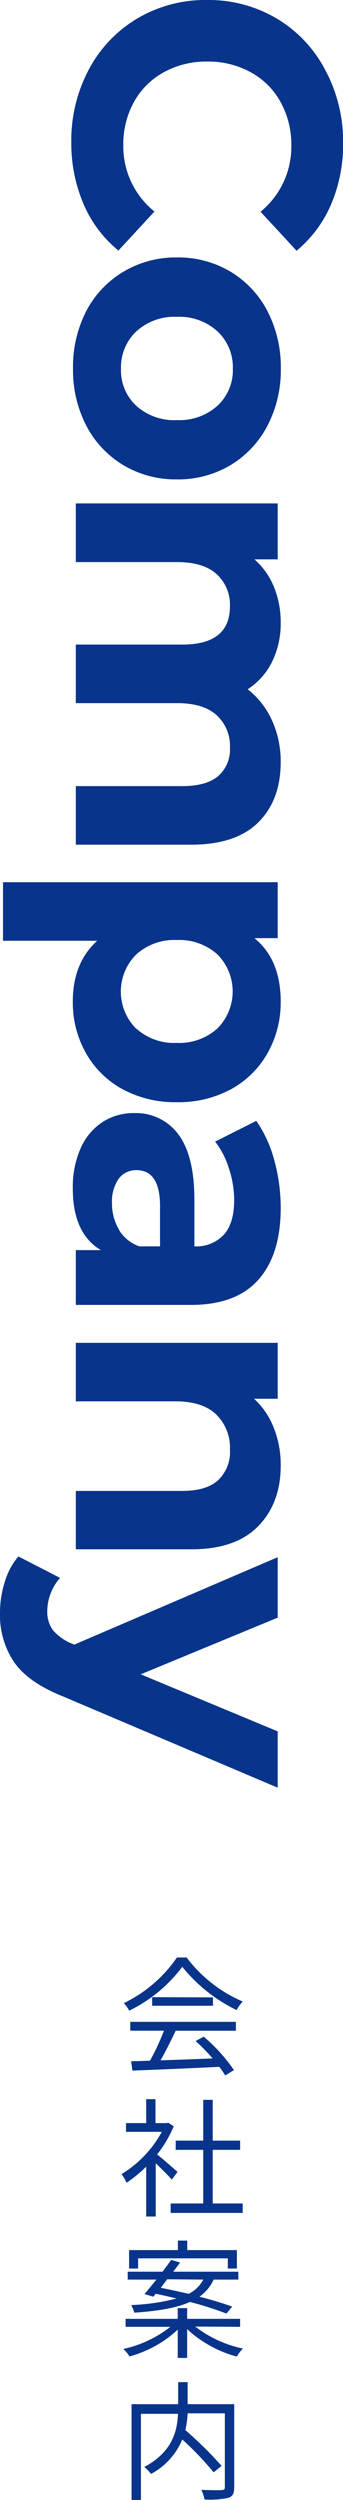
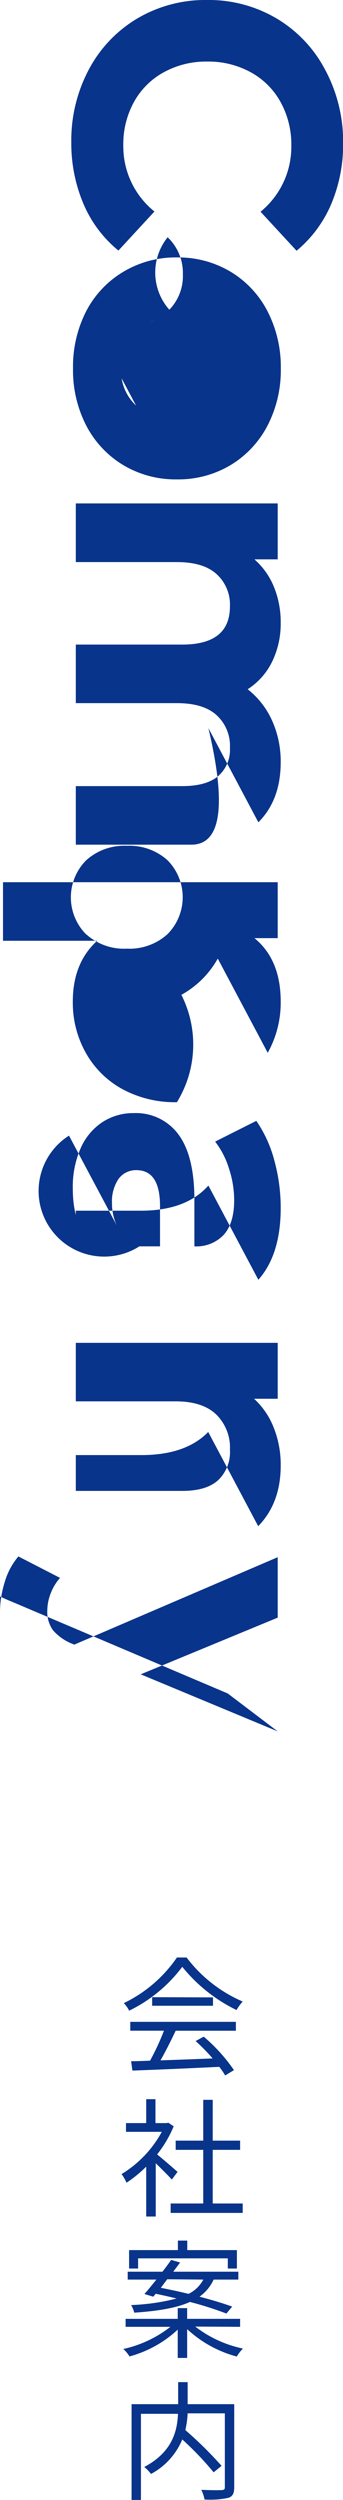
<svg xmlns="http://www.w3.org/2000/svg" viewBox="0 0 63.98 466.15">
-   <path d="M16.55 13a24.2 24.2 0 019-9.52A24.91 24.91 0 0138.64 0a24.87 24.87 0 0113 3.47 24.2 24.2 0 019 9.52A28.26 28.26 0 0164 26.6a28.54 28.54 0 01-2.24 11.51 23 23 0 01-6.44 8.65l-6.72-7.28a15.64 15.64 0 005.74-12.32 16.37 16.37 0 00-2-8.12 14 14 0 00-5.56-5.56 16.37 16.37 0 00-8.12-2 16.37 16.37 0 00-8.12 2A14 14 0 0025 19a16.27 16.27 0 00-2 8.12 15.58 15.58 0 005.81 12.32l-6.72 7.28a22.63 22.63 0 01-6.51-8.68 28.84 28.84 0 01-2.28-11.51A28.11 28.11 0 0116.55 13zm-.49 45.06A18.47 18.47 0 0123 50.68 19 19 0 0133 48a19 19 0 0110 2.66 18.47 18.47 0 016.9 7.38 22.67 22.67 0 012.48 10.68 22.45 22.45 0 01-2.48 10.64 18.59 18.59 0 01-6.9 7.37 19 19 0 01-10 2.66 19 19 0 01-10-2.66 18.59 18.59 0 01-6.9-7.35 22.45 22.45 0 01-2.48-10.64 22.67 22.67 0 012.44-10.68zm9.32 17.57a10.53 10.53 0 007.62 2.7 10.55 10.55 0 007.59-2.7 9 9 0 002.84-6.89 9.18 9.18 0 00-2.84-6.93A10.48 10.48 0 0033 59.08a10.46 10.46 0 00-7.59 2.73 9.18 9.18 0 00-2.84 6.93 9 9 0 002.81 6.89zm22.81 77.7Q44 157.5 35.7 157.5H14.14v-10.92H34c3 0 5.21-.62 6.69-1.86a6.54 6.54 0 002.2-5.28 7.77 7.77 0 00-2.49-6.09c-1.65-1.5-4.11-2.24-7.38-2.24H14.14v-10.92H34q8.9 0 8.89-7.14a7.69 7.69 0 00-2.49-6c-1.65-1.5-4.11-2.24-7.38-2.24H14.14V93.87H51.8v10.43h-4.34a13.73 13.73 0 013.64 5.14 17.33 17.33 0 011.26 6.69 16.2 16.2 0 01-1.58 7.21 12.8 12.8 0 01-4.58 5.18 15.45 15.45 0 014.55 5.84 18.53 18.53 0 011.61 7.74q0 7.07-4.17 11.23zm1.75 42.98a17.38 17.38 0 01-6.79 6.76A20.51 20.51 0 0133 205.52a20.57 20.57 0 01-10.19-2.45 17.35 17.35 0 01-6.81-6.76 19.07 19.07 0 01-2.42-9.55q0-7.22 4.55-11.34H.56V164.5H51.8v10.43h-4.34q4.9 4 4.9 11.83a19.18 19.18 0 01-2.42 9.55zm-24.56-4.55a10.53 10.53 0 007.59 2.7 10.55 10.55 0 007.59-2.7 9.79 9.79 0 000-13.79 10.59 10.59 0 00-7.56-2.69 10.57 10.57 0 00-7.62 2.72 9.79 9.79 0 000 13.79zm22.81 46.87q-4.15 4.68-12.56 4.69H14.14V233.1h4.69q-5.25-3.09-5.25-11.48a17.84 17.84 0 011.47-7.53 11.2 11.2 0 014.06-4.86 10.58 10.58 0 015.89-1.68 9.83 9.83 0 018.26 3.95q3 4 3 12.22v8.68a7 7 0 005.49-2.17q1.94-2.17 1.93-6.51a19 19 0 00-1-5.92 15.72 15.72 0 00-2.55-4.93l7.68-3.87a23.44 23.44 0 013.36 7.38 33.22 33.22 0 011.19 8.86q0 8.7-4.17 13.39zm-26-9.31A7.17 7.17 0 0026 232.4h3.85v-7.49q0-6.72-4.41-6.72a4 4 0 00-3.33 1.64 7.46 7.46 0 00-1.22 4.52 9.56 9.56 0 001.33 4.97zm25.97 55.26q-4.2 4.31-12.46 4.31H14.14V278H34c3 0 5.21-.66 6.69-2a7.23 7.23 0 002.2-5.67 8.65 8.65 0 00-2.56-6.58c-1.7-1.64-4.23-2.45-7.59-2.45h-18.6v-10.91H51.8v10.43h-4.41a14.31 14.31 0 013.67 5.39 18.61 18.61 0 011.3 7.07q0 6.99-4.2 11.3zm3.64 48.76l-40-17q-6.51-2.59-9.17-6.41A15.7 15.7 0 010 300.72a19 19 0 01.91-5.81 12.84 12.84 0 012.52-4.69l7.77 4a9.25 9.25 0 00-1.75 2.9 9.07 9.07 0 00-.63 3.26A5.81 5.81 0 009.9 304a9.35 9.35 0 003.61 2.52l.35.14 37.94-16.3v11.27L26.25 312.2l25.55 10.64zM34.81 365a25.89 25.89 0 0010.46 8.21 9.78 9.78 0 00-1.15 1.59A29.64 29.64 0 0134 366.74a27.34 27.34 0 01-9.91 8.18 5.59 5.59 0 00-1-1.41A25.28 25.28 0 0033 365zM24.3 377H44v1.66H32.77c-.84 1.77-1.87 3.84-2.83 5.52 3-.1 6.36-.22 9.72-.36a36.09 36.09 0 00-3.17-3.24l1.51-.82a31.79 31.79 0 015.64 6.24L42 387a13.69 13.69 0 00-1.1-1.61c-5.88.29-12.1.55-16.2.7l-.24-1.75c1 0 2.23-.05 3.53-.1a46.27 46.27 0 002.59-5.59H24.3zm15.43-4.56V374H28.38v-1.6zm-7.68 33.97c-.62-.7-1.94-2-3-3.05v9.94h-1.78V404a23.76 23.76 0 01-3.67 3 8.08 8.08 0 00-.93-1.61 20.88 20.88 0 007.51-7.88H23.5v-1.63h3.77v-4.46H29v4.46h2.08l.32-.07 1 .67a22.08 22.08 0 01-3.09 5.24c1.1.88 3.21 2.73 3.81 3.26zm13.22 4.46v1.76H31.83v-1.76h6.08v-10h-5.14v-1.72h5.14v-7.61h1.77v7.61h5.11v1.72h-5.11v10zm-8.85 22.95a21.81 21.81 0 008.9 4.1 7.59 7.59 0 00-1.15 1.49 21.88 21.88 0 01-9.26-5.11v5.37h-1.76v-5.28a21.36 21.36 0 01-9 5A5.9 5.9 0 0023 438a21.81 21.81 0 008.78-4.13h-8.35v-1.49h9.72v-2h1.76v2h9.88v1.49zm-9.48-6.07c.67-.75 1.44-1.71 2.23-2.69h-5.35v-1.47h6.48c.6-.76 1.15-1.53 1.63-2.2l1.66.48c-.39.55-.82 1.12-1.28 1.72h12.15v1.47h-4.61a8 8 0 01-2.64 3.19c2.33.6 4.51 1.27 6.1 1.85l-1.08 1.29a63.58 63.58 0 00-6.8-2.16c-2.35 1.06-5.66 1.68-10.39 2a5.38 5.38 0 00-.58-1.42 40.06 40.06 0 008.48-1.22c-1.32-.34-2.64-.62-3.89-.89l-.46.55zM25.76 423h-1.68v-3.44h9.1v-1.77h1.75v1.77h9.26V423h-1.7v-1.9H25.76zm5.43 2L30 426.59c1.6.32 3.4.7 5.18 1.13a6.25 6.25 0 002.74-2.66zm12.5 38.75c0 1.15-.26 1.72-1.08 2a16 16 0 01-4.46.31 7.06 7.06 0 00-.6-1.8c1.68.08 3.31.08 3.81.05s.58-.17.58-.6V450H35a16.91 16.91 0 01-.43 3.12 72.81 72.81 0 016.76 6.67L39.85 461a58.2 58.2 0 00-5.85-6.13 12.87 12.87 0 01-5.83 6.43 7.73 7.73 0 00-1.26-1.3c5.28-2.8 6.15-6.76 6.29-9.91h-6.91v16.11h-1.75v-17.91h8.69v-4.11H35v4.11h8.69z" fill="#09348b" data-name="レイヤー 2" />
+   <path d="M16.55 13a24.2 24.2 0 019-9.52A24.91 24.91 0 0138.64 0a24.87 24.87 0 0113 3.47 24.2 24.2 0 019 9.52A28.26 28.26 0 0164 26.6a28.54 28.54 0 01-2.24 11.51 23 23 0 01-6.44 8.65l-6.72-7.28a15.64 15.64 0 005.74-12.32 16.37 16.37 0 00-2-8.12 14 14 0 00-5.56-5.56 16.37 16.37 0 00-8.12-2 16.37 16.37 0 00-8.12 2A14 14 0 0025 19a16.27 16.27 0 00-2 8.12 15.58 15.58 0 005.81 12.32l-6.72 7.28a22.63 22.63 0 01-6.51-8.68 28.84 28.84 0 01-2.28-11.51A28.11 28.11 0 0116.55 13zm-.49 45.06A18.47 18.47 0 0123 50.68 19 19 0 0133 48a19 19 0 0110 2.66 18.47 18.47 0 016.9 7.38 22.67 22.67 0 012.48 10.68 22.45 22.45 0 01-2.48 10.64 18.59 18.59 0 01-6.9 7.37 19 19 0 01-10 2.66 19 19 0 01-10-2.66 18.59 18.59 0 01-6.9-7.35 22.45 22.45 0 01-2.48-10.64 22.67 22.67 0 012.44-10.68za10.53 10.53 0 007.62 2.7 10.55 10.55 0 007.59-2.7 9 9 0 002.84-6.89 9.18 9.18 0 00-2.84-6.93A10.48 10.48 0 0033 59.08a10.46 10.46 0 00-7.59 2.73 9.18 9.18 0 00-2.84 6.93 9 9 0 002.81 6.89zm22.81 77.7Q44 157.5 35.7 157.5H14.14v-10.92H34c3 0 5.21-.62 6.69-1.86a6.54 6.54 0 002.2-5.28 7.77 7.77 0 00-2.49-6.09c-1.65-1.5-4.11-2.24-7.38-2.24H14.14v-10.92H34q8.9 0 8.89-7.14a7.69 7.69 0 00-2.49-6c-1.65-1.5-4.11-2.24-7.38-2.24H14.14V93.87H51.8v10.43h-4.34a13.73 13.73 0 013.64 5.14 17.33 17.33 0 011.26 6.69 16.2 16.2 0 01-1.58 7.21 12.8 12.8 0 01-4.58 5.18 15.45 15.45 0 014.55 5.84 18.53 18.53 0 011.61 7.74q0 7.07-4.17 11.23zm1.75 42.98a17.38 17.38 0 01-6.79 6.76A20.51 20.51 0 0133 205.52a20.57 20.57 0 01-10.19-2.45 17.35 17.35 0 01-6.81-6.76 19.07 19.07 0 01-2.42-9.55q0-7.22 4.55-11.34H.56V164.5H51.8v10.43h-4.34q4.9 4 4.9 11.83a19.18 19.18 0 01-2.42 9.55zm-24.56-4.55a10.53 10.53 0 007.59 2.7 10.55 10.55 0 007.59-2.7 9.79 9.79 0 000-13.79 10.59 10.59 0 00-7.56-2.69 10.57 10.57 0 00-7.62 2.72 9.79 9.79 0 000 13.79zm22.81 46.87q-4.15 4.68-12.56 4.69H14.14V233.1h4.69q-5.25-3.09-5.25-11.48a17.84 17.84 0 011.47-7.53 11.2 11.2 0 014.06-4.86 10.58 10.58 0 015.89-1.68 9.83 9.83 0 018.26 3.95q3 4 3 12.22v8.68a7 7 0 005.49-2.17q1.94-2.17 1.93-6.51a19 19 0 00-1-5.92 15.72 15.72 0 00-2.55-4.93l7.68-3.87a23.44 23.44 0 013.36 7.38 33.22 33.22 0 011.19 8.86q0 8.7-4.17 13.39zm-26-9.31A7.17 7.17 0 0026 232.4h3.85v-7.49q0-6.72-4.41-6.72a4 4 0 00-3.33 1.64 7.46 7.46 0 00-1.22 4.52 9.56 9.56 0 001.33 4.97zm25.97 55.26q-4.2 4.31-12.46 4.31H14.14V278H34c3 0 5.21-.66 6.69-2a7.23 7.23 0 002.2-5.67 8.65 8.65 0 00-2.56-6.58c-1.7-1.64-4.23-2.45-7.59-2.45h-18.6v-10.91H51.8v10.43h-4.41a14.31 14.31 0 013.67 5.39 18.61 18.61 0 011.3 7.07q0 6.99-4.2 11.3zm3.64 48.76l-40-17q-6.51-2.59-9.17-6.41A15.7 15.7 0 010 300.72a19 19 0 01.91-5.81 12.84 12.84 0 012.52-4.69l7.77 4a9.25 9.25 0 00-1.75 2.9 9.07 9.07 0 00-.63 3.26A5.81 5.81 0 009.9 304a9.35 9.35 0 003.61 2.52l.35.14 37.94-16.3v11.27L26.25 312.2l25.55 10.64zM34.81 365a25.89 25.89 0 0010.46 8.21 9.78 9.78 0 00-1.15 1.59A29.64 29.64 0 0134 366.74a27.34 27.34 0 01-9.91 8.18 5.59 5.59 0 00-1-1.41A25.28 25.28 0 0033 365zM24.3 377H44v1.66H32.77c-.84 1.77-1.87 3.84-2.83 5.52 3-.1 6.36-.22 9.72-.36a36.09 36.09 0 00-3.17-3.24l1.51-.82a31.79 31.79 0 015.64 6.24L42 387a13.69 13.69 0 00-1.1-1.61c-5.88.29-12.1.55-16.2.7l-.24-1.75c1 0 2.23-.05 3.53-.1a46.27 46.27 0 002.59-5.59H24.3zm15.43-4.56V374H28.38v-1.6zm-7.68 33.97c-.62-.7-1.94-2-3-3.05v9.94h-1.78V404a23.76 23.76 0 01-3.67 3 8.08 8.08 0 00-.93-1.61 20.88 20.88 0 007.51-7.88H23.5v-1.63h3.77v-4.46H29v4.46h2.08l.32-.07 1 .67a22.08 22.08 0 01-3.09 5.24c1.1.88 3.21 2.73 3.81 3.26zm13.22 4.46v1.76H31.83v-1.76h6.08v-10h-5.14v-1.72h5.14v-7.61h1.77v7.61h5.11v1.72h-5.11v10zm-8.85 22.95a21.81 21.81 0 008.9 4.1 7.59 7.59 0 00-1.15 1.49 21.88 21.88 0 01-9.26-5.11v5.37h-1.76v-5.28a21.36 21.36 0 01-9 5A5.9 5.9 0 0023 438a21.81 21.81 0 008.78-4.13h-8.35v-1.49h9.72v-2h1.76v2h9.88v1.49zm-9.48-6.07c.67-.75 1.44-1.71 2.23-2.69h-5.35v-1.47h6.48c.6-.76 1.15-1.53 1.63-2.2l1.66.48c-.39.55-.82 1.12-1.28 1.72h12.15v1.47h-4.61a8 8 0 01-2.64 3.19c2.33.6 4.51 1.27 6.1 1.85l-1.08 1.29a63.58 63.58 0 00-6.8-2.16c-2.35 1.06-5.66 1.68-10.39 2a5.38 5.38 0 00-.58-1.42 40.06 40.06 0 008.48-1.22c-1.32-.34-2.64-.62-3.89-.89l-.46.55zM25.76 423h-1.68v-3.44h9.1v-1.77h1.75v1.77h9.26V423h-1.7v-1.9H25.76zm5.43 2L30 426.59c1.6.32 3.4.7 5.18 1.13a6.25 6.25 0 002.74-2.66zm12.5 38.75c0 1.15-.26 1.72-1.08 2a16 16 0 01-4.46.31 7.06 7.06 0 00-.6-1.8c1.68.08 3.31.08 3.81.05s.58-.17.58-.6V450H35a16.91 16.91 0 01-.43 3.12 72.81 72.81 0 016.76 6.67L39.85 461a58.2 58.2 0 00-5.85-6.13 12.87 12.87 0 01-5.83 6.43 7.73 7.73 0 00-1.26-1.3c5.28-2.8 6.15-6.76 6.29-9.91h-6.91v16.11h-1.75v-17.91h8.69v-4.11H35v4.11h8.69z" fill="#09348b" data-name="レイヤー 2" />
</svg>